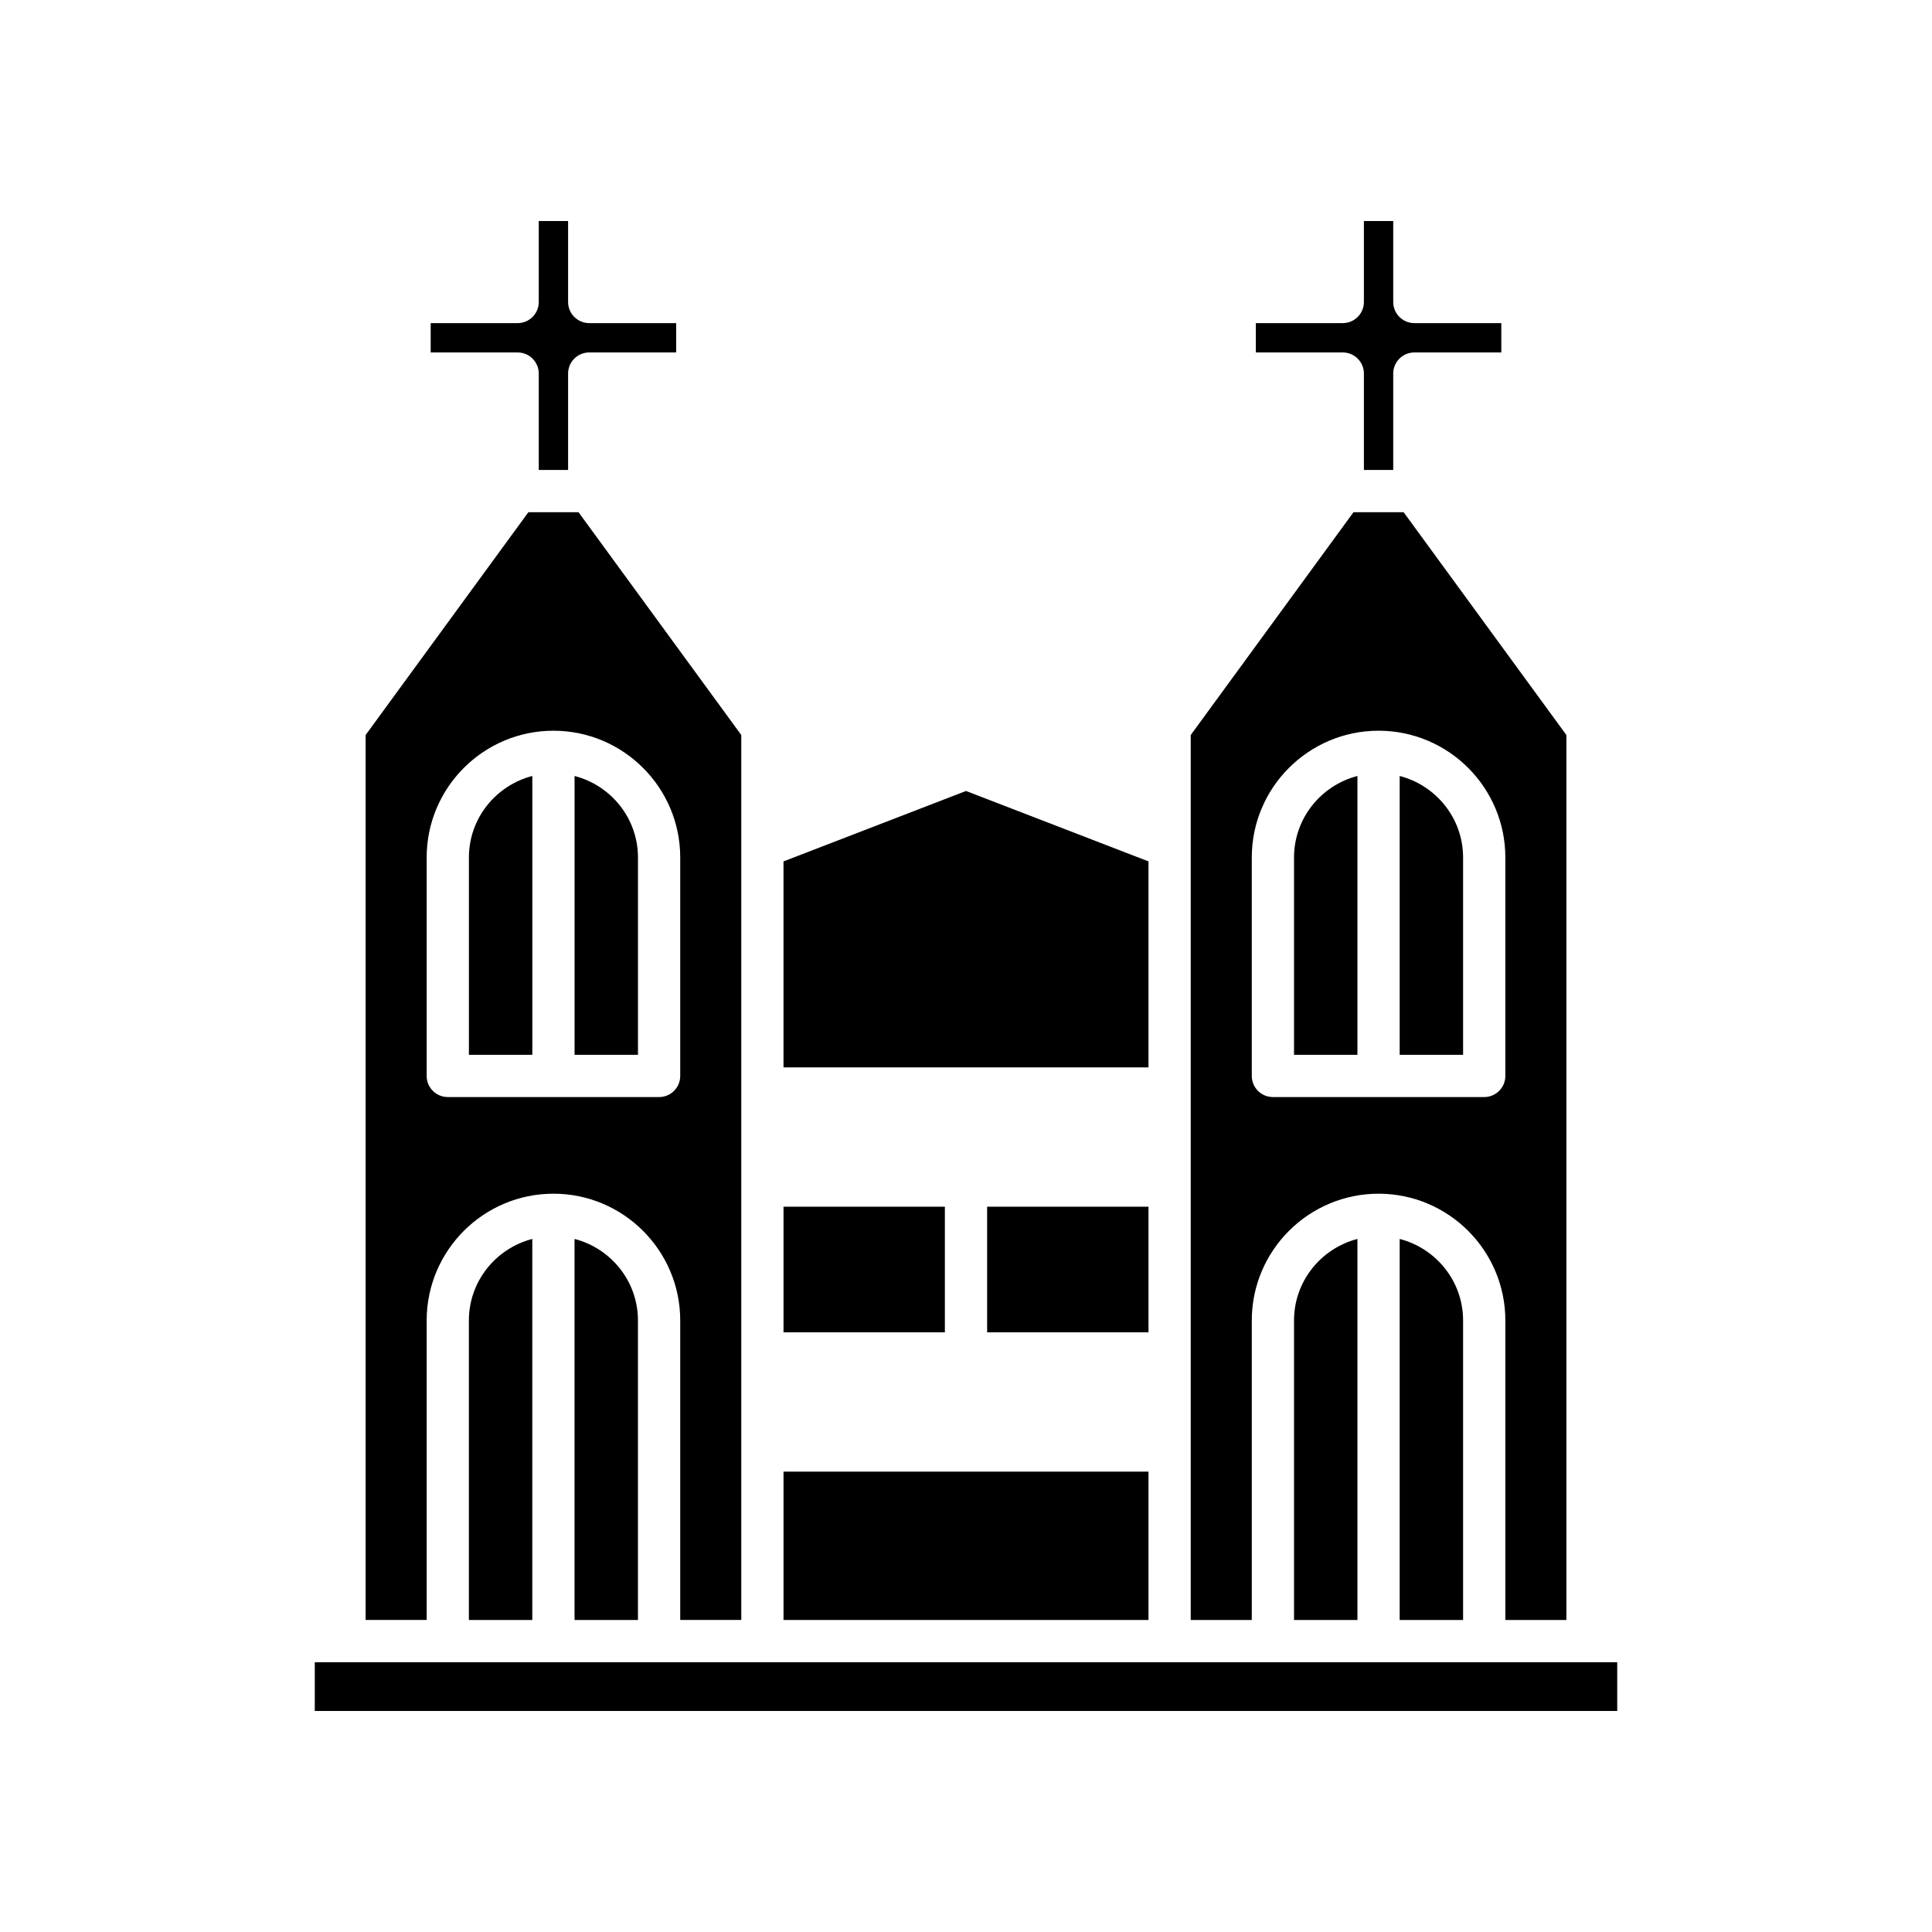
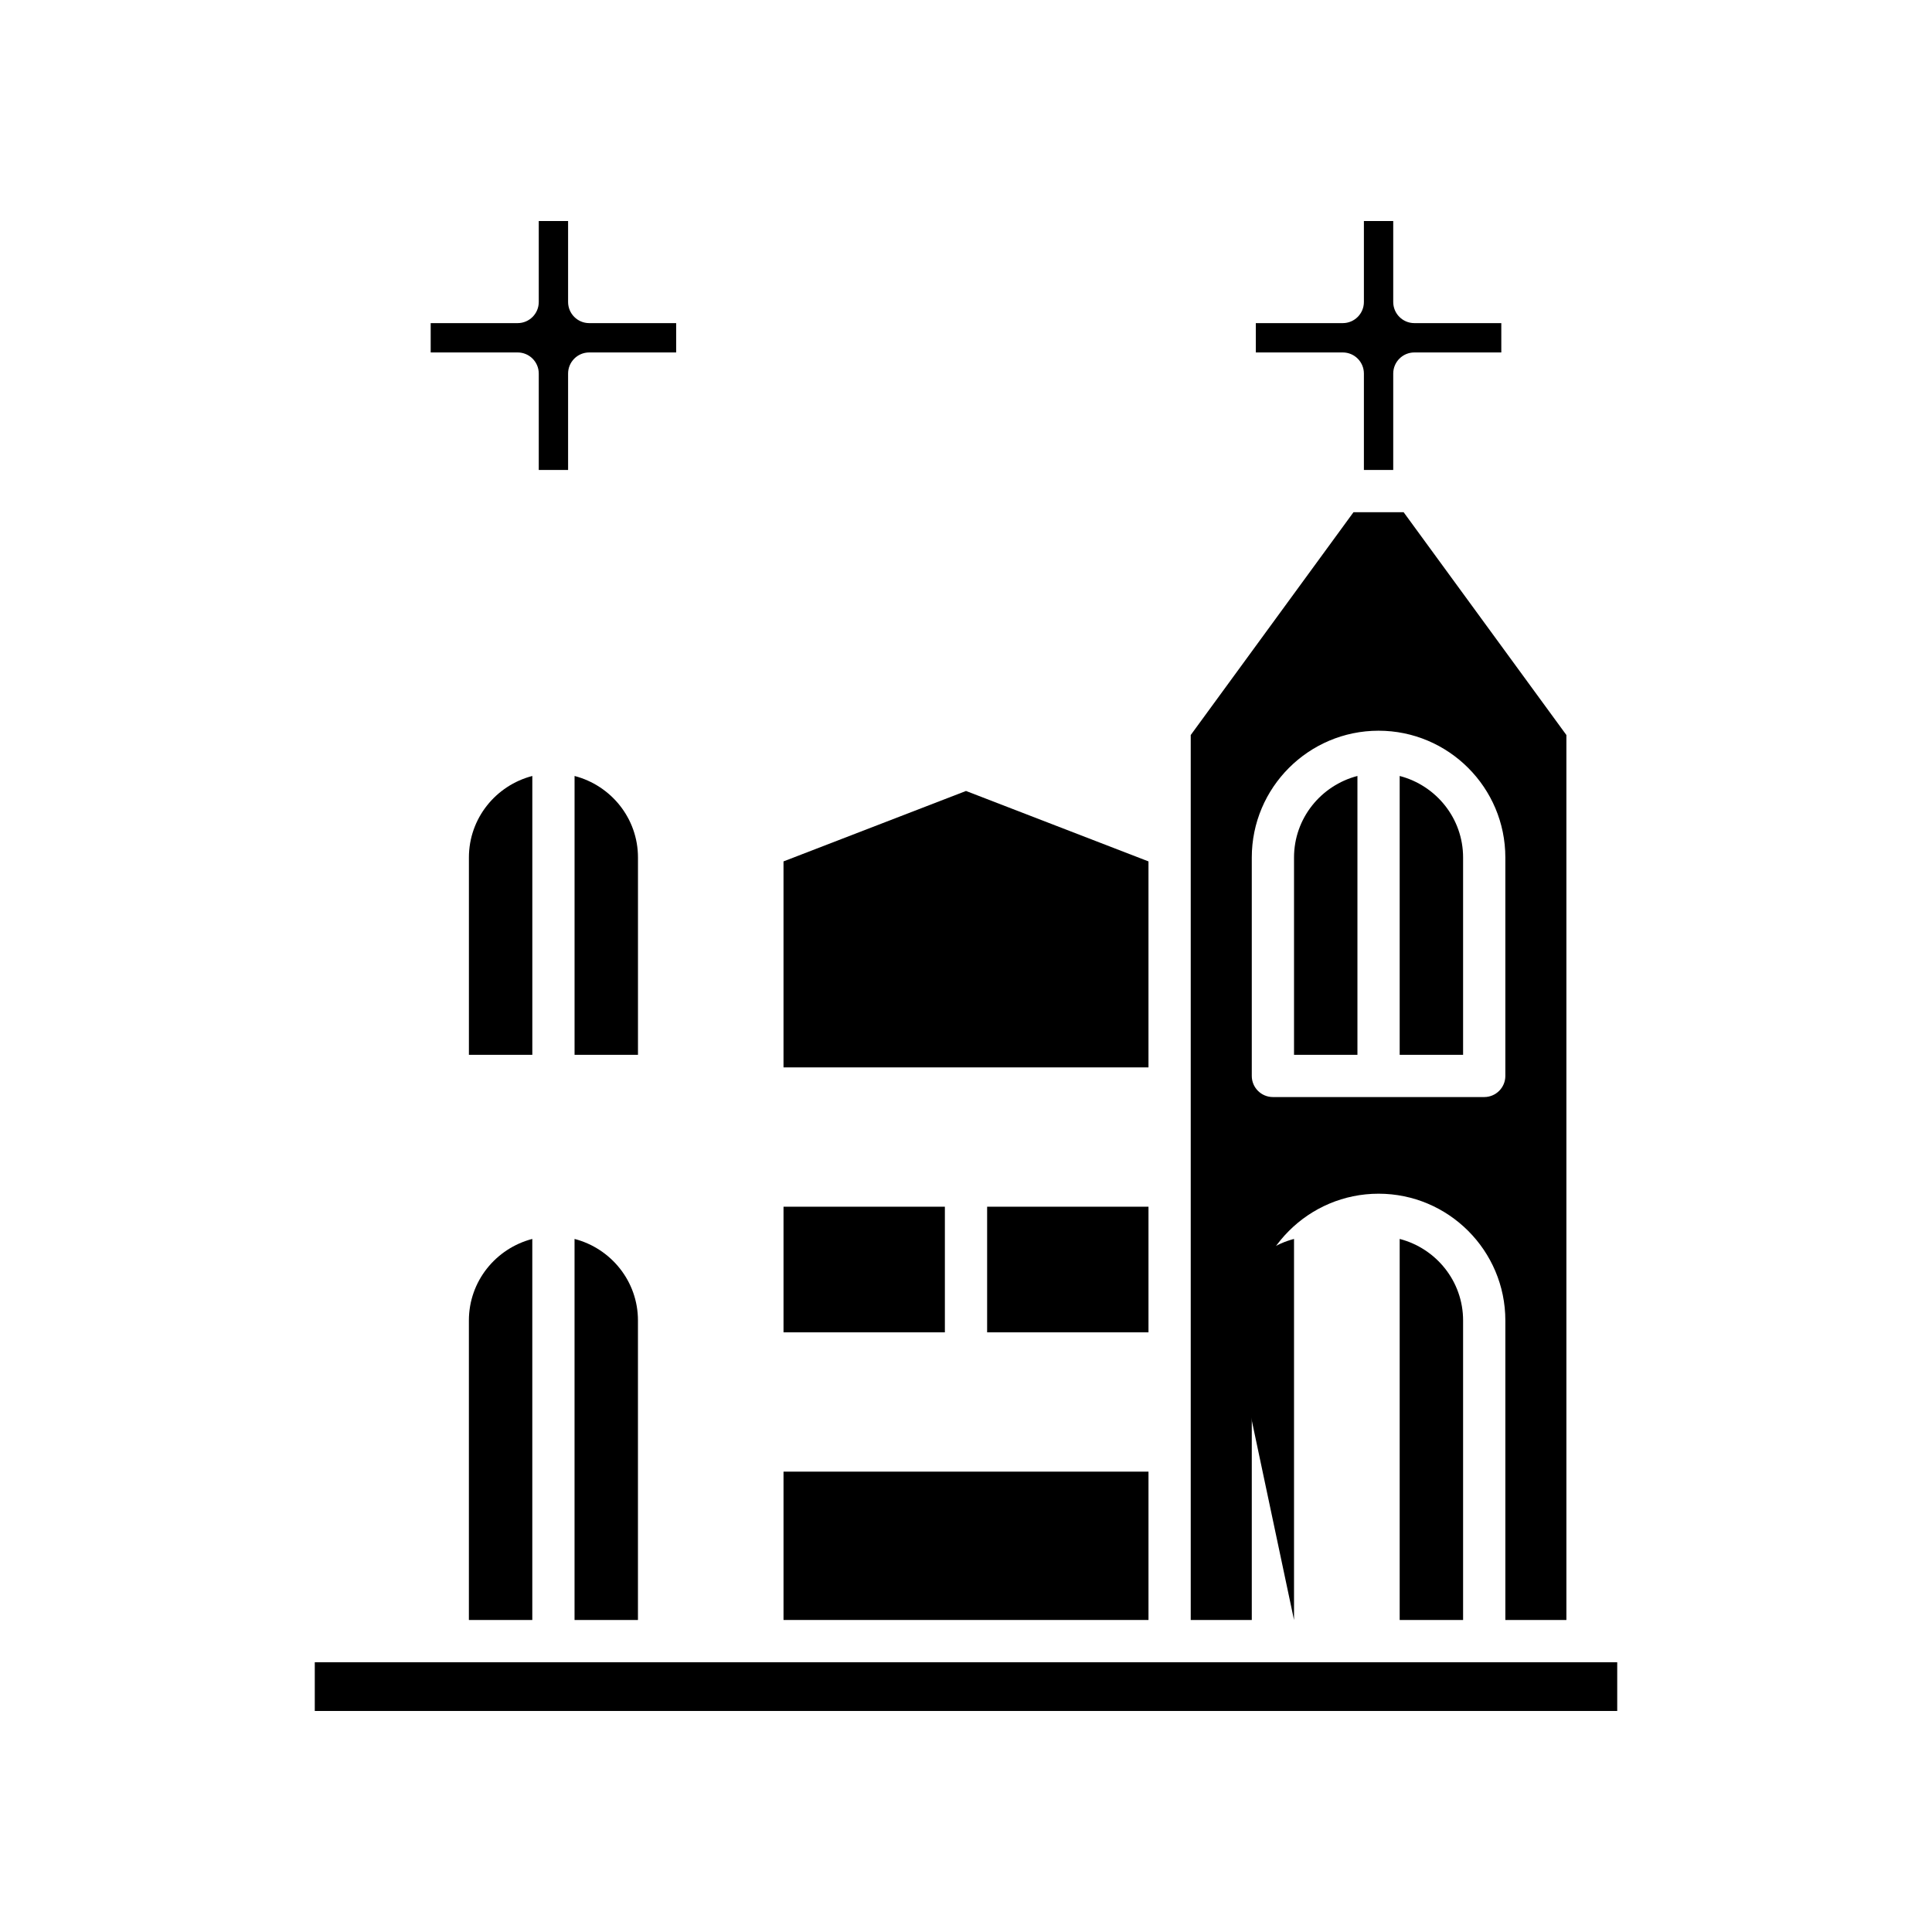
<svg xmlns="http://www.w3.org/2000/svg" fill="#000000" width="800px" height="800px" version="1.1" viewBox="144 144 512 512">
  <g>
    <path d="m513.22 268.54v-25.539c0-3.09 2.508-5.598 5.598-5.598h23.043v-7.773h-23.043c-3.09 0-5.598-2.508-5.598-5.598v-21.457h-7.773v21.457c0 3.09-2.508 5.598-5.598 5.598h-23.043v7.773h23.043c3.09 0 5.598 2.508 5.598 5.598v25.539z" />
    <path d="m514.93 573.31h16.805v-79.371c0-10.406-7.168-19.105-16.805-21.609z" />
-     <path d="m486.93 573.31h16.805v-100.98c-9.637 2.504-16.805 11.199-16.805 21.609z" />
+     <path d="m486.93 573.31v-100.98c-9.637 2.504-16.805 11.199-16.805 21.609z" />
    <path d="m448.36 372.28-48.359-18.664-48.363 18.664v54.59h96.723z" />
    <path d="m405.6 463.79h42.762v33.293h-42.762z" />
    <path d="m351.64 463.79h42.762v33.293h-42.762z" />
    <path d="m351.64 534h96.723v39.312h-96.723z" />
    <path d="m294.55 268.54v-25.539c0-3.09 2.508-5.598 5.598-5.598h23.043v-7.773h-23.043c-3.09 0-5.598-2.508-5.598-5.598v-21.457h-7.773v21.457c0 3.09-2.508 5.598-5.598 5.598h-23.043v7.773h23.043c3.09 0 5.598 2.508 5.598 5.598v25.539z" />
    <path d="m296.26 573.31h16.805v-79.371c0-10.406-7.168-19.105-16.805-21.609z" />
    <path d="m268.26 573.31h16.805v-100.98c-9.637 2.504-16.805 11.199-16.805 21.609z" />
    <path d="m227.42 584.51h345.16v12.914h-345.16z" />
    <path d="m313.07 371.25c0-10.41-7.168-19.105-16.805-21.609v73.895h16.805z" />
    <path d="m285.07 349.64c-9.637 2.504-16.805 11.199-16.805 21.609v52.285h16.805z" />
-     <path d="m257.07 493.94c0-18.527 15.07-33.598 33.598-33.598 18.527 0 33.598 15.07 33.598 33.598v79.367h16.18v-234.52l-43.137-59.051h-13.281l-43.137 59.051v234.52h16.18zm0-122.69c0-18.527 15.07-33.602 33.598-33.602 18.527 0 33.598 15.074 33.598 33.602v57.883c0 3.09-2.508 5.598-5.598 5.598h-56c-3.09 0-5.598-2.508-5.598-5.598z" />
    <path d="m486.93 371.25v52.285h16.805v-73.898c-9.637 2.508-16.805 11.203-16.805 21.613z" />
    <path d="m514.93 349.64v73.898h16.805v-52.285c0-10.41-7.168-19.105-16.805-21.613z" />
    <path d="m559.11 573.31v-234.52l-43.137-59.051h-13.281l-43.137 59.051v234.52h16.18v-79.367c0-18.527 15.07-33.598 33.598-33.598 18.527 0 33.598 15.07 33.598 33.598v79.367zm-21.777-138.58h-56c-3.09 0-5.598-2.508-5.598-5.598v-57.883c0-18.527 15.07-33.602 33.598-33.602 18.527 0 33.598 15.074 33.598 33.602v57.883c0 3.09-2.508 5.598-5.598 5.598z" />
  </g>
</svg>